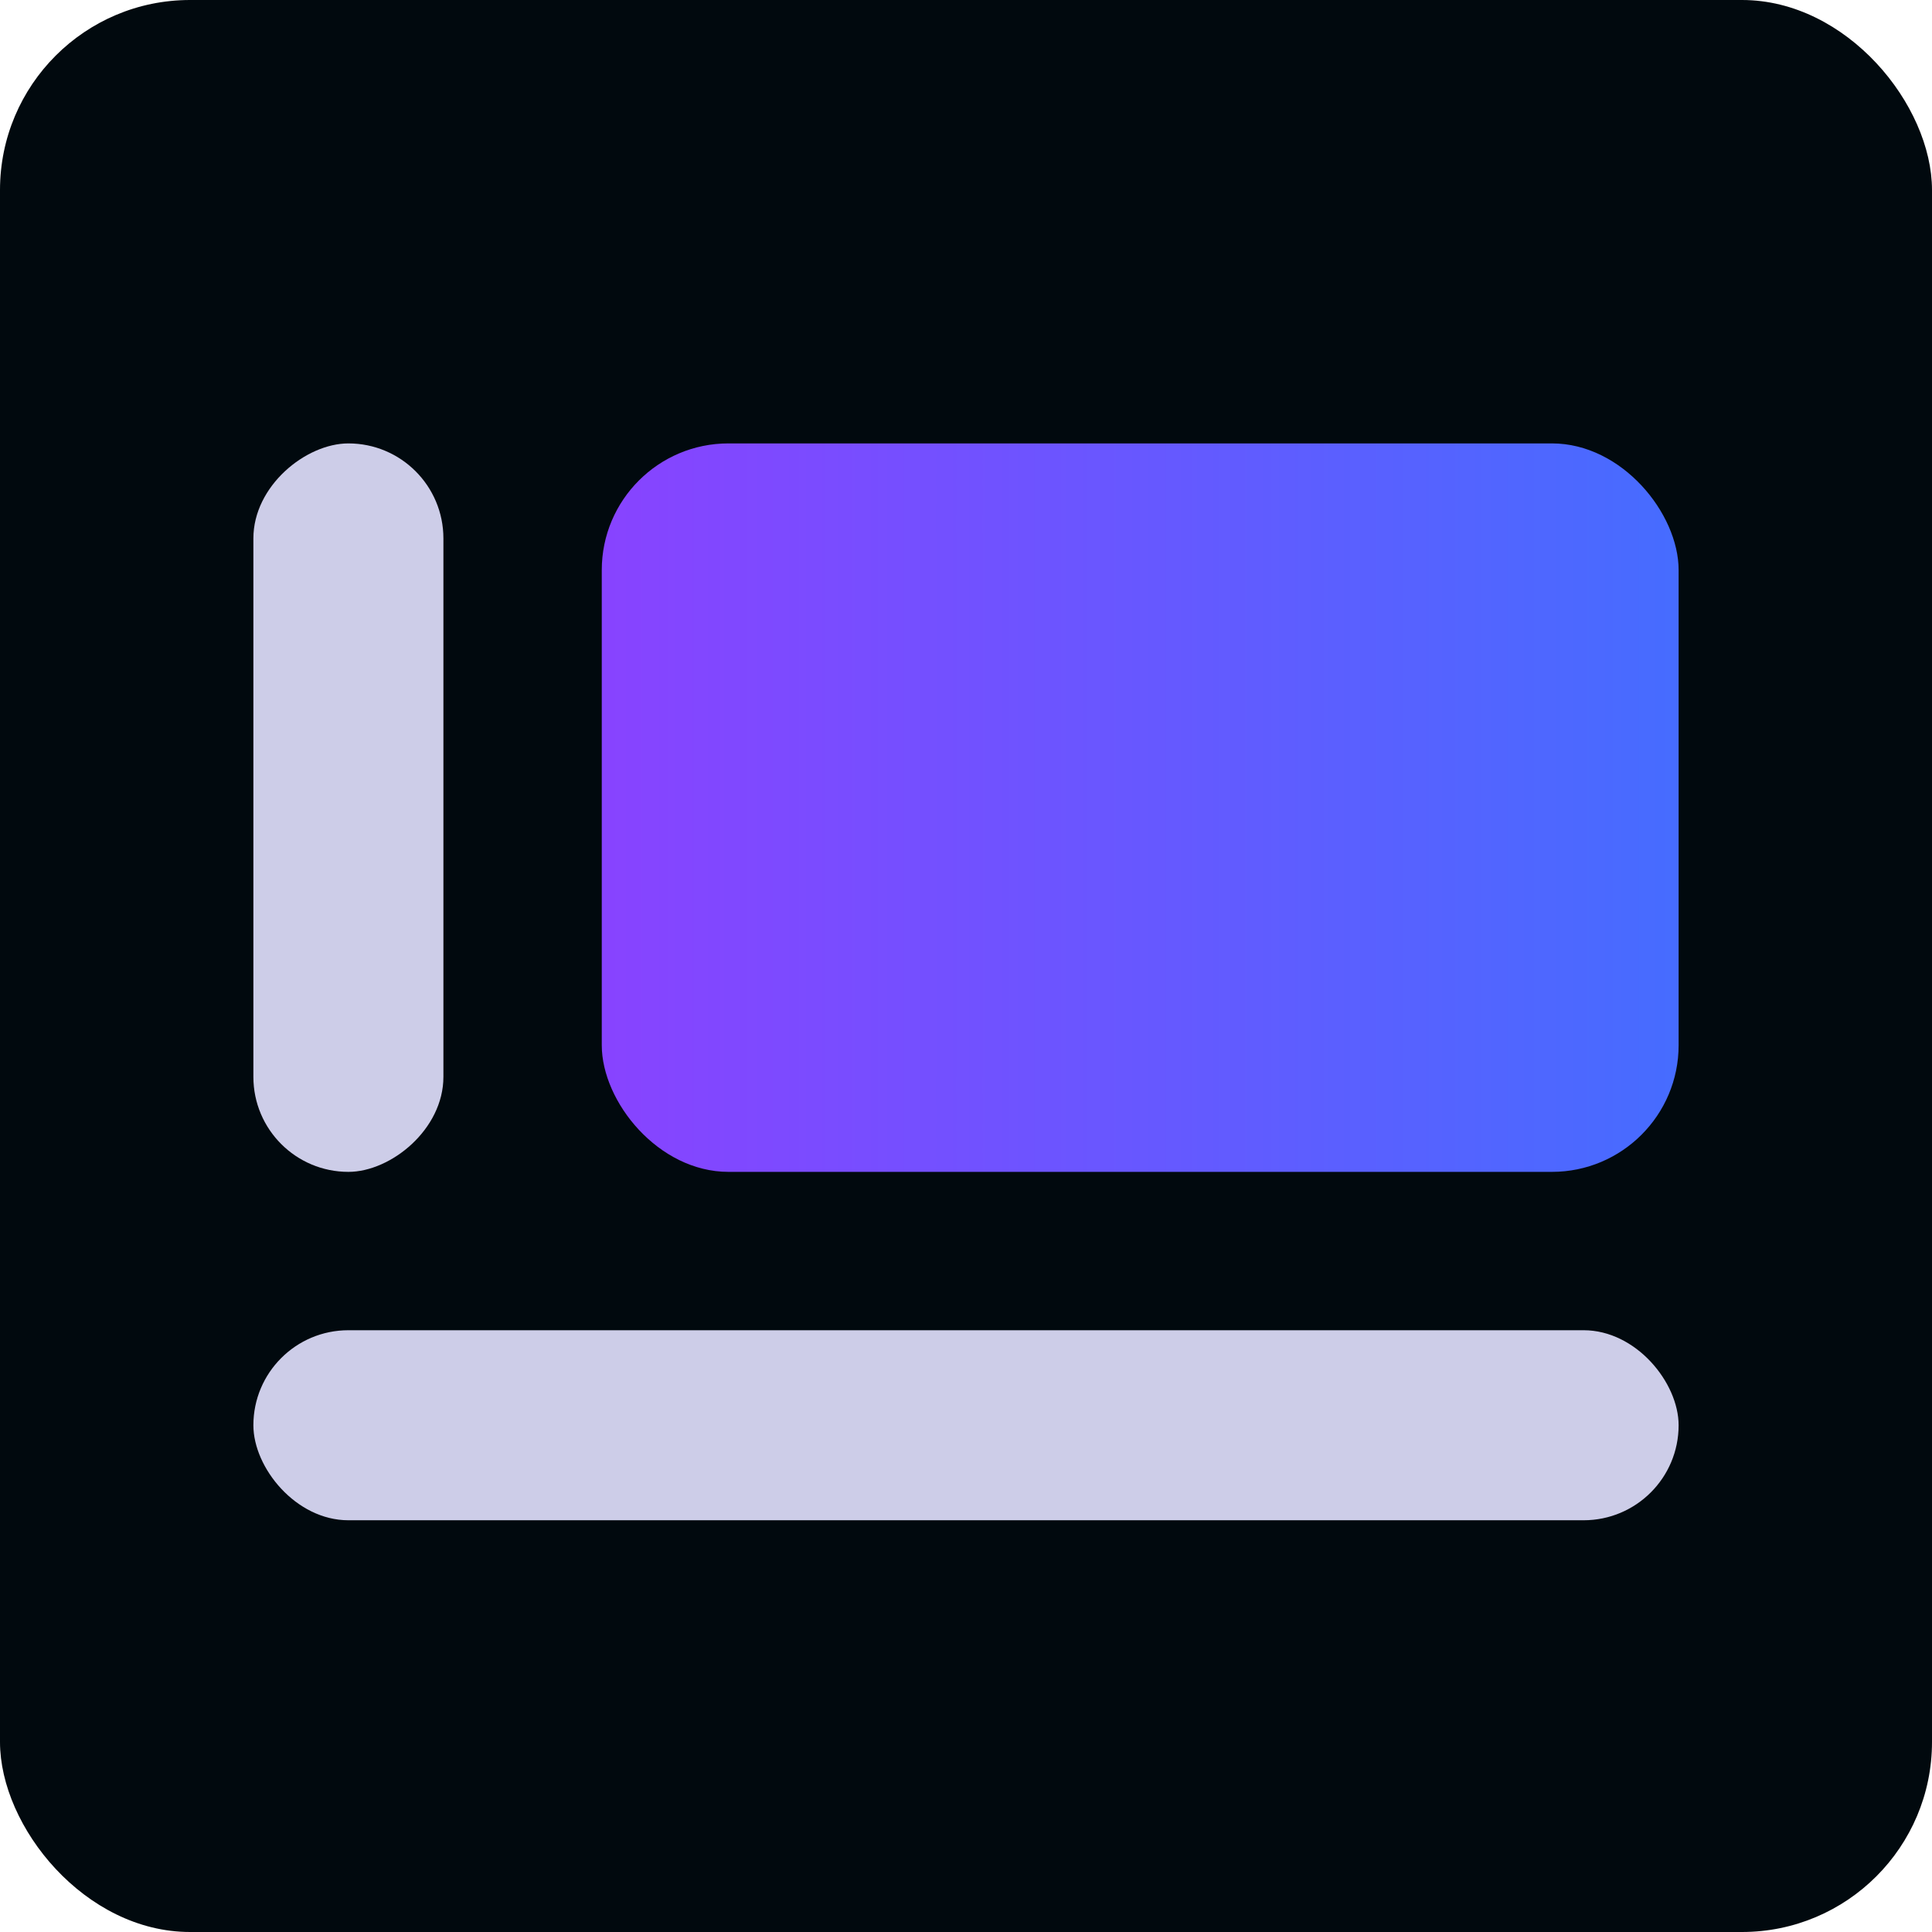
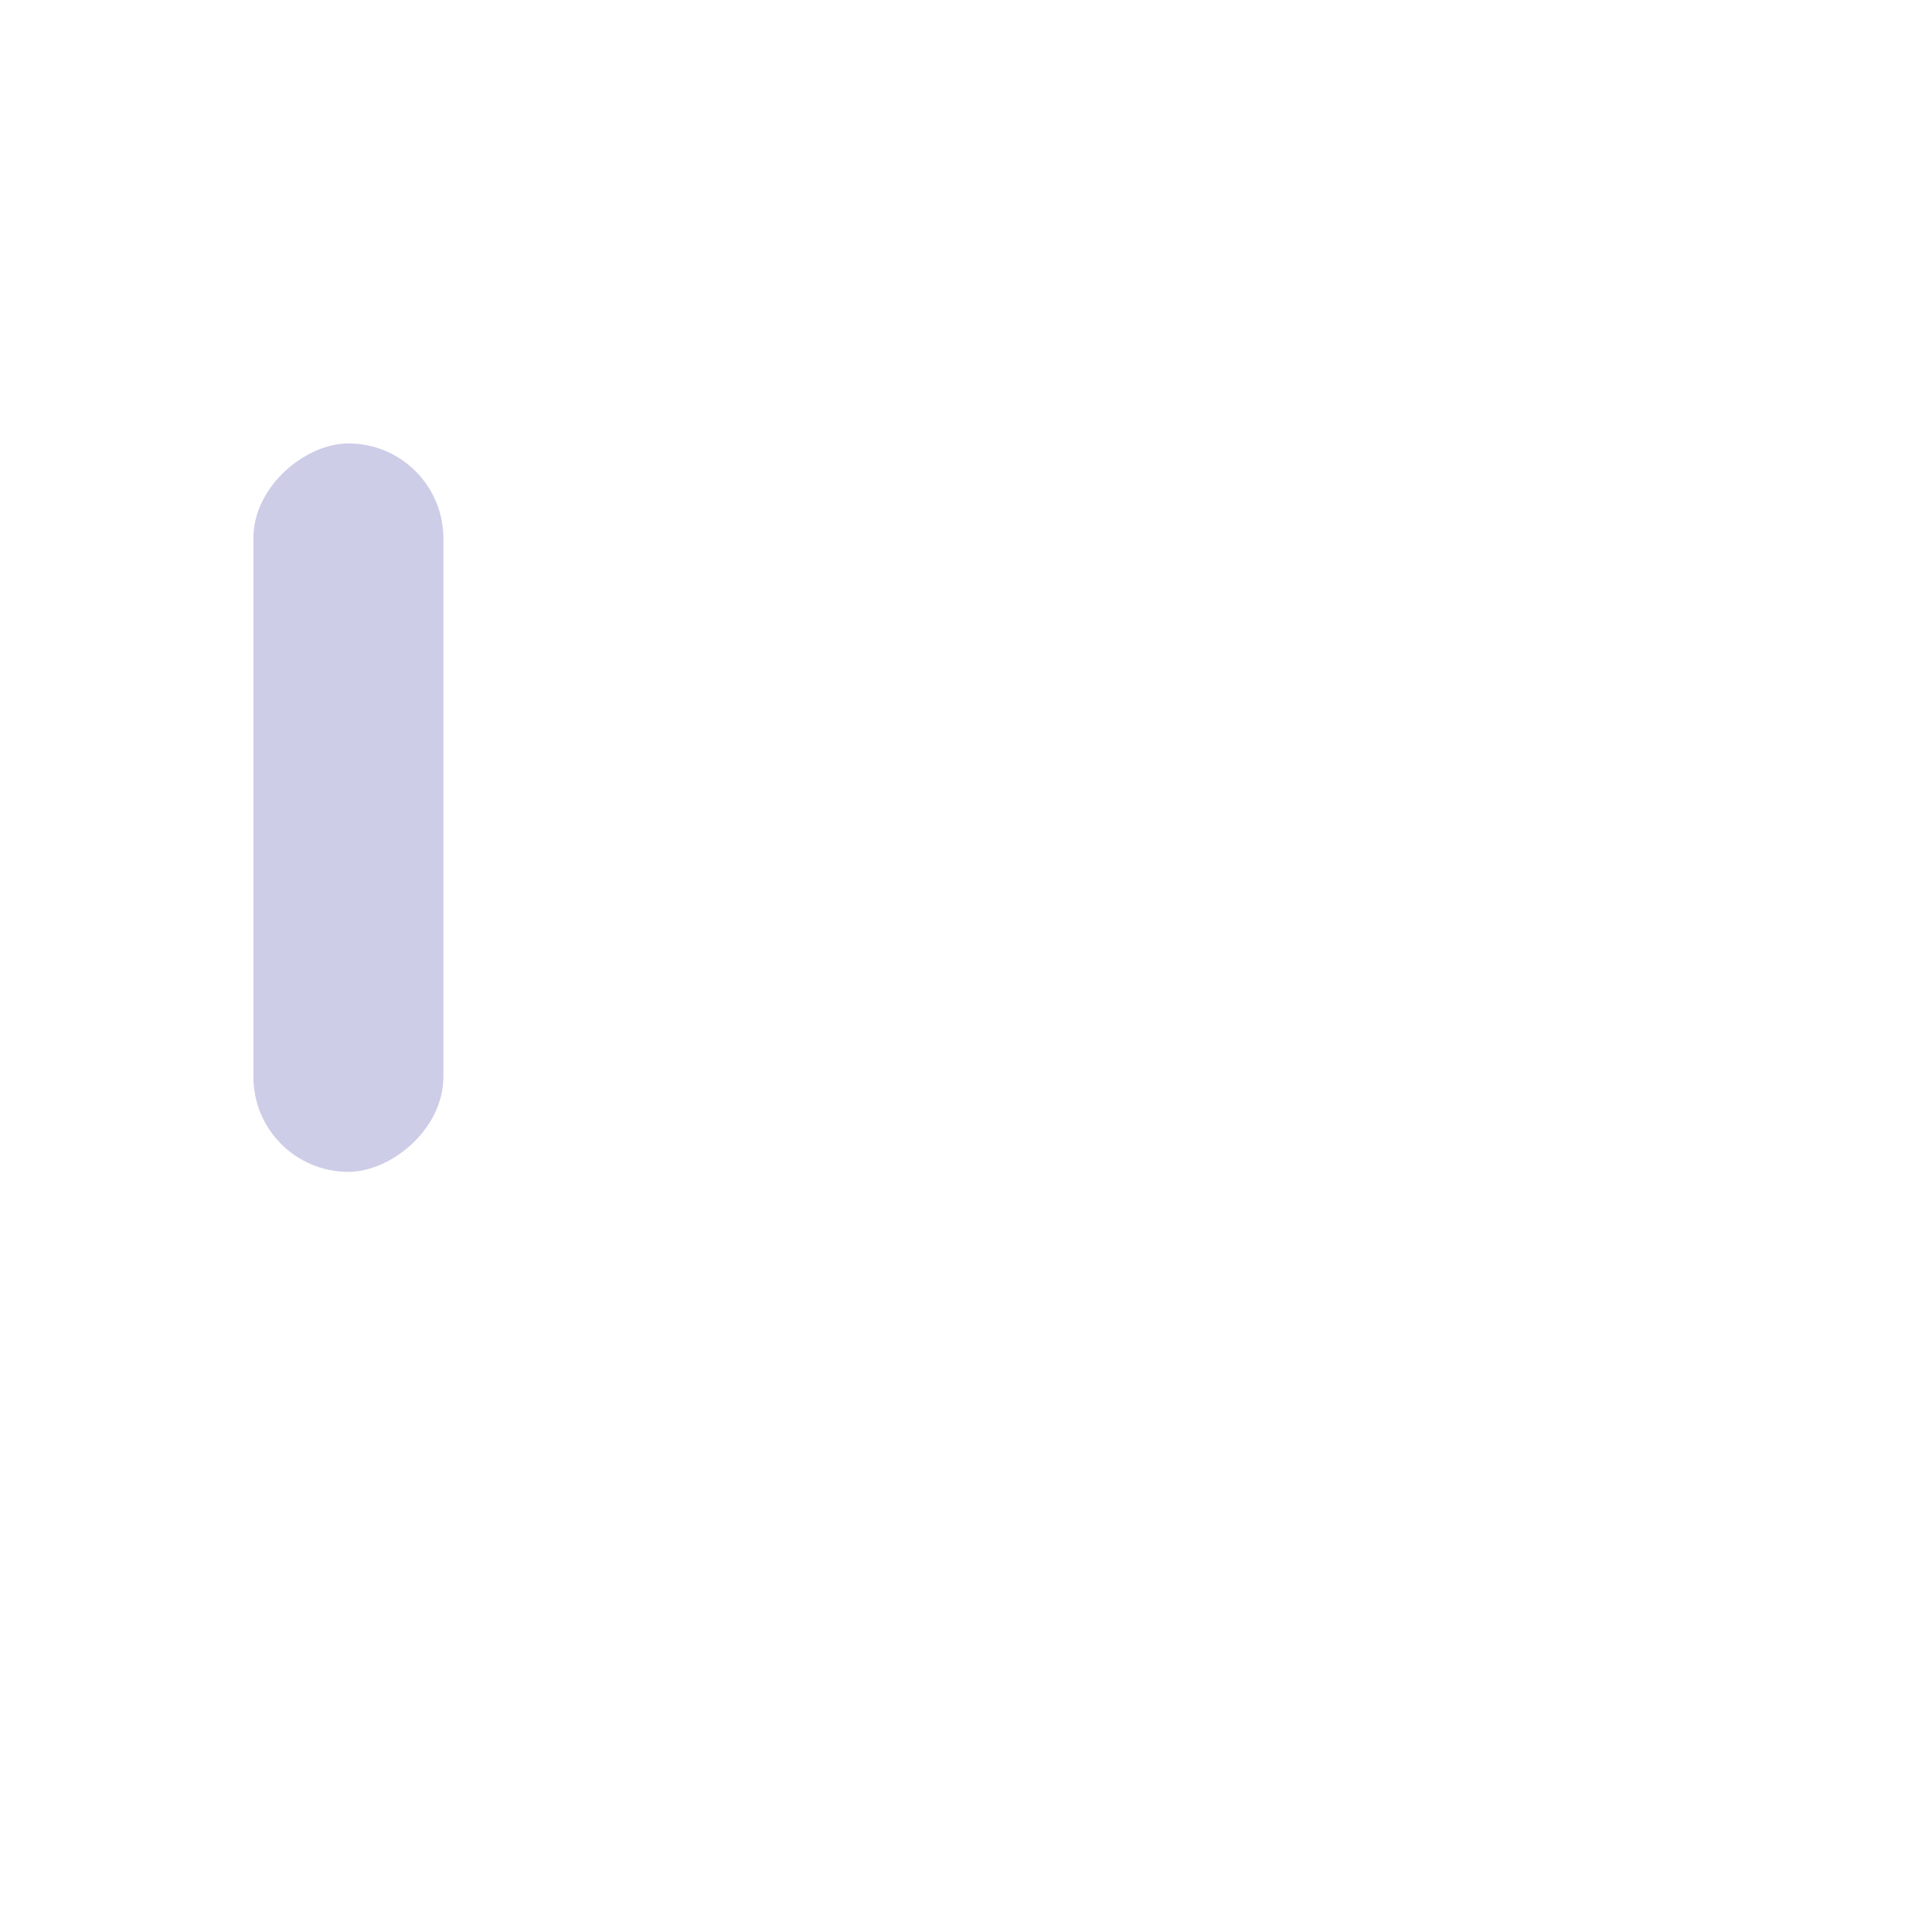
<svg xmlns="http://www.w3.org/2000/svg" width="61" height="61" viewBox="0 0 61 61" fill="none">
-   <rect y="0" width="61" height="61" rx="6" fill="#01090E" />
  <rect x="14" y="14" width="23" height="6" rx="3" transform="rotate(90 14 14)" fill="#CDCDE8" />
-   <rect x="19" y="14" width="34" height="23" rx="4" fill="url(#paint0_linear_2531_559)" />
-   <rect x="8" y="42" width="45" height="6" rx="3" fill="#CDCDE8" />
  <defs>
    <linearGradient id="paint0_linear_2531_559" x1="19" y1="25.5" x2="53" y2="25.5" gradientUnits="userSpaceOnUse">
      <stop stop-color="#8843FF" />
      <stop offset="1" stop-color="#466CFF" />
    </linearGradient>
  </defs>
</svg>